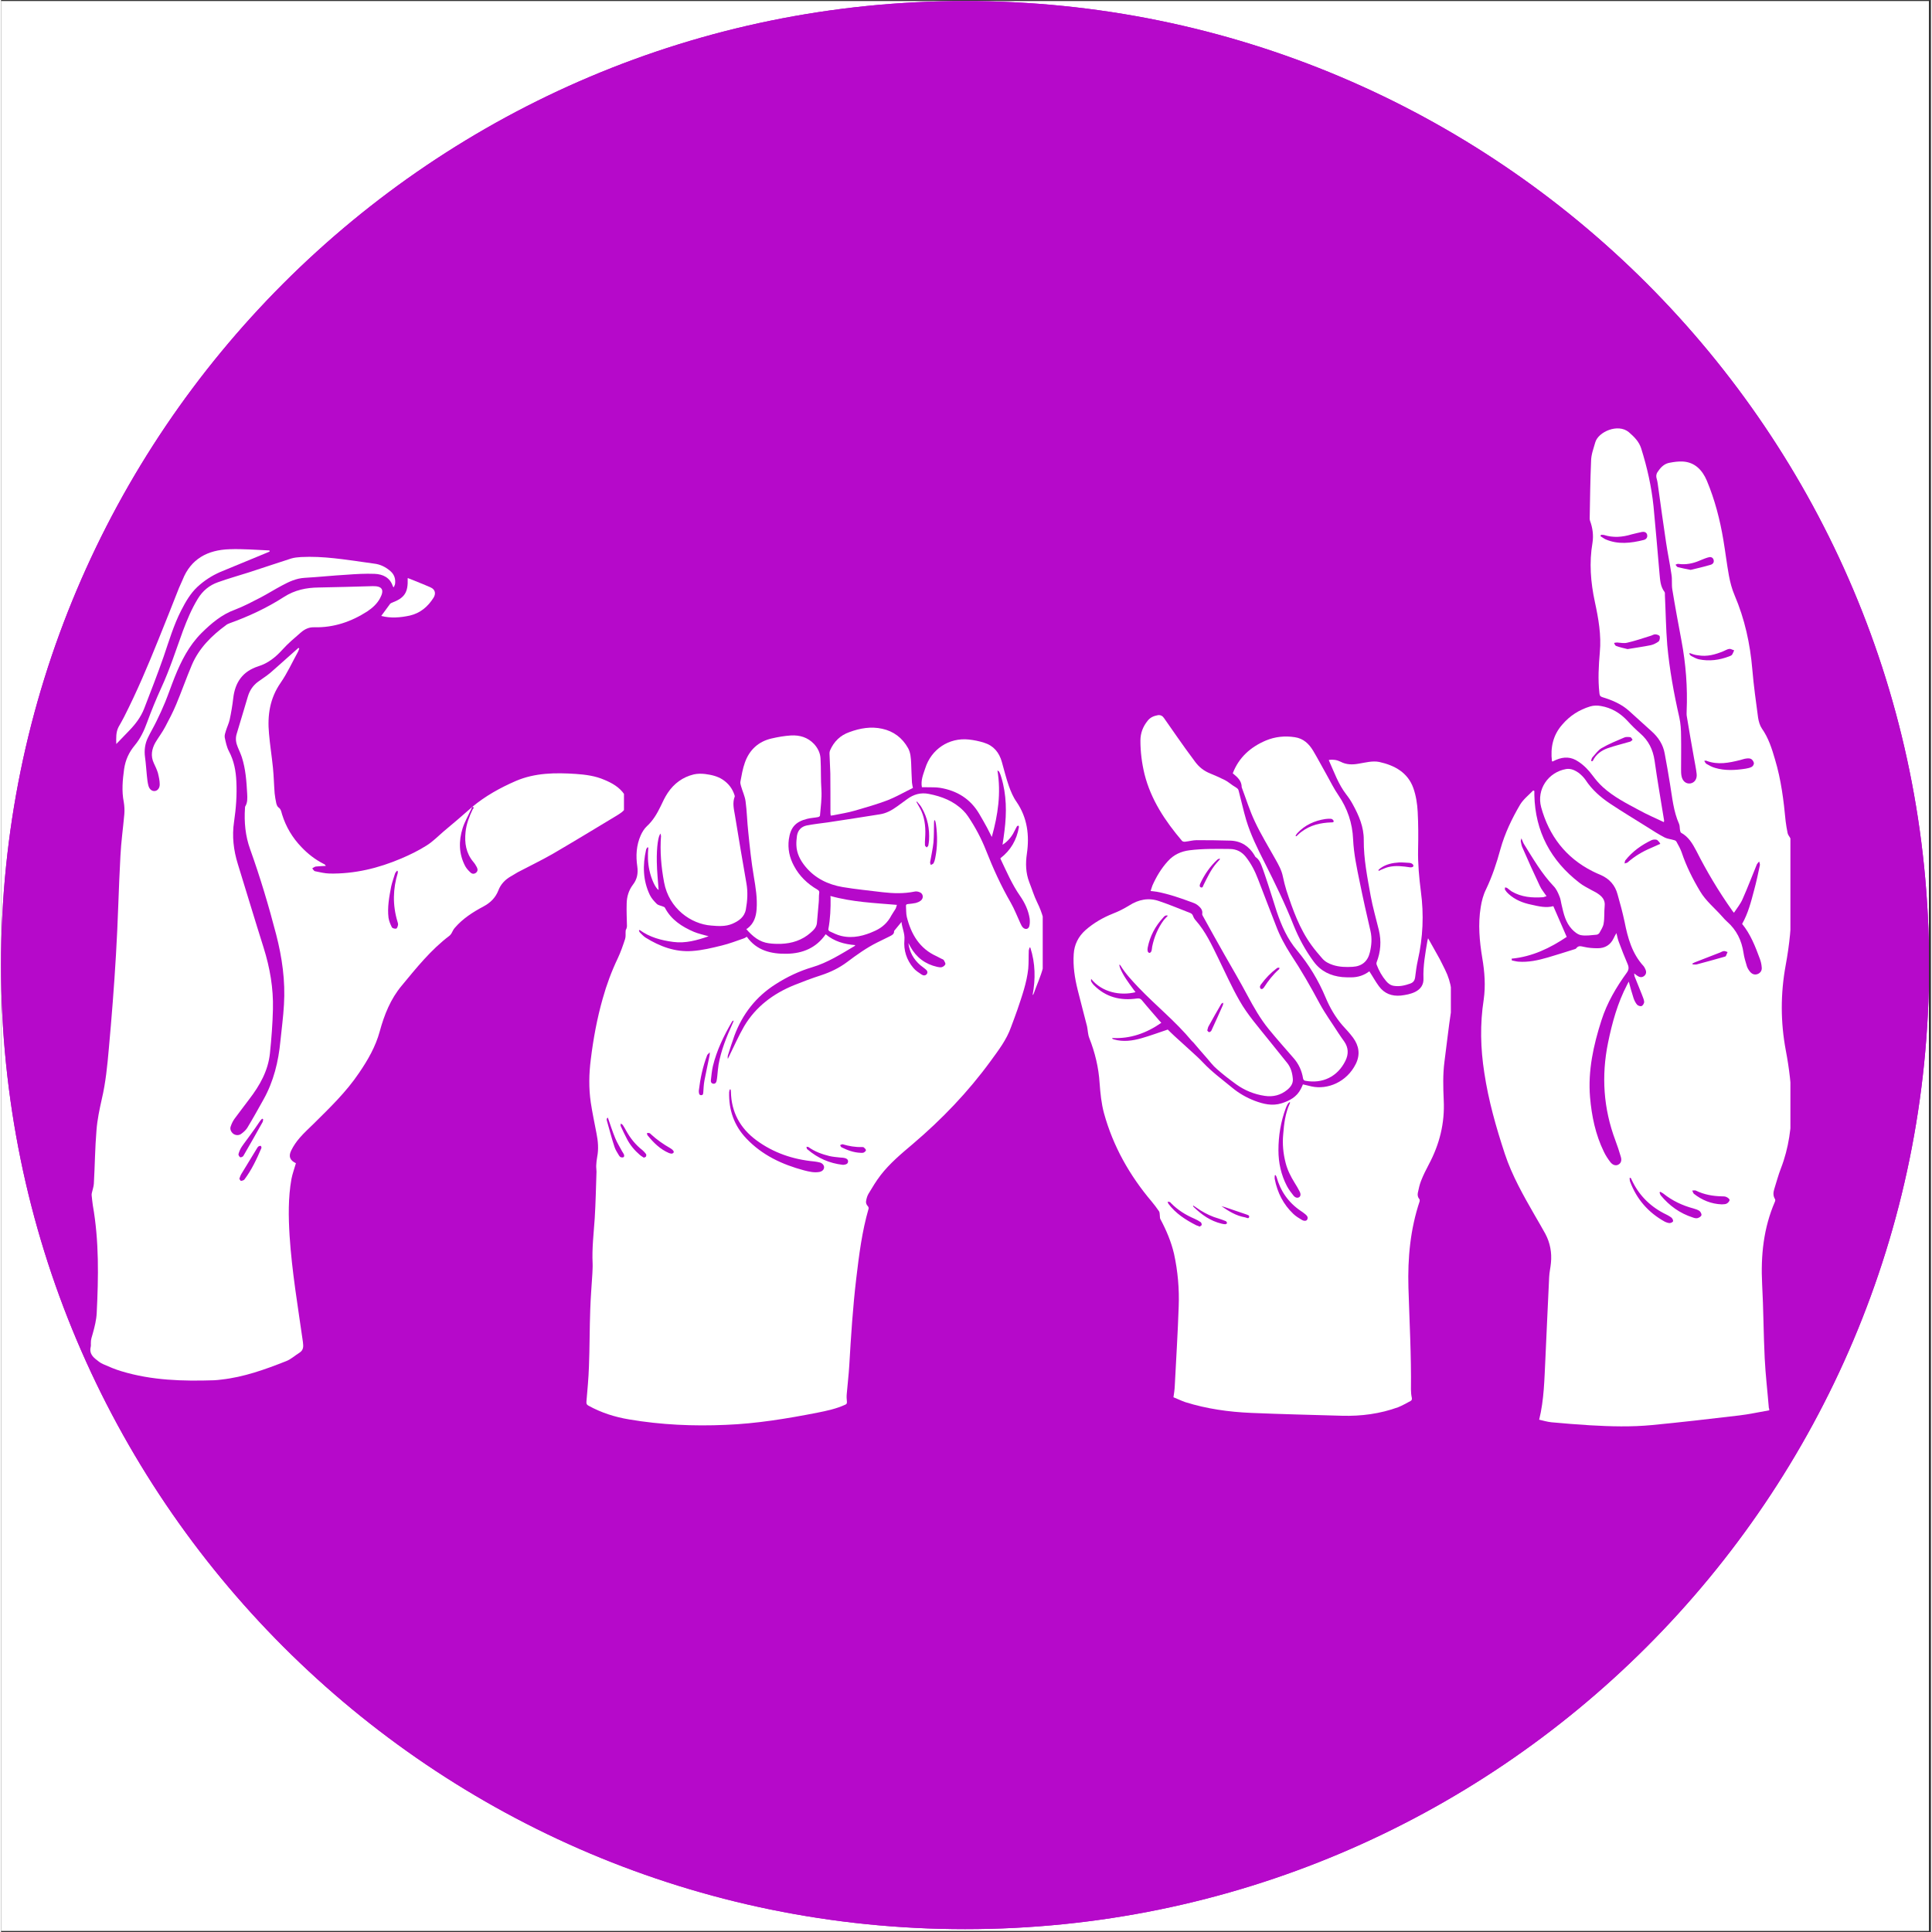
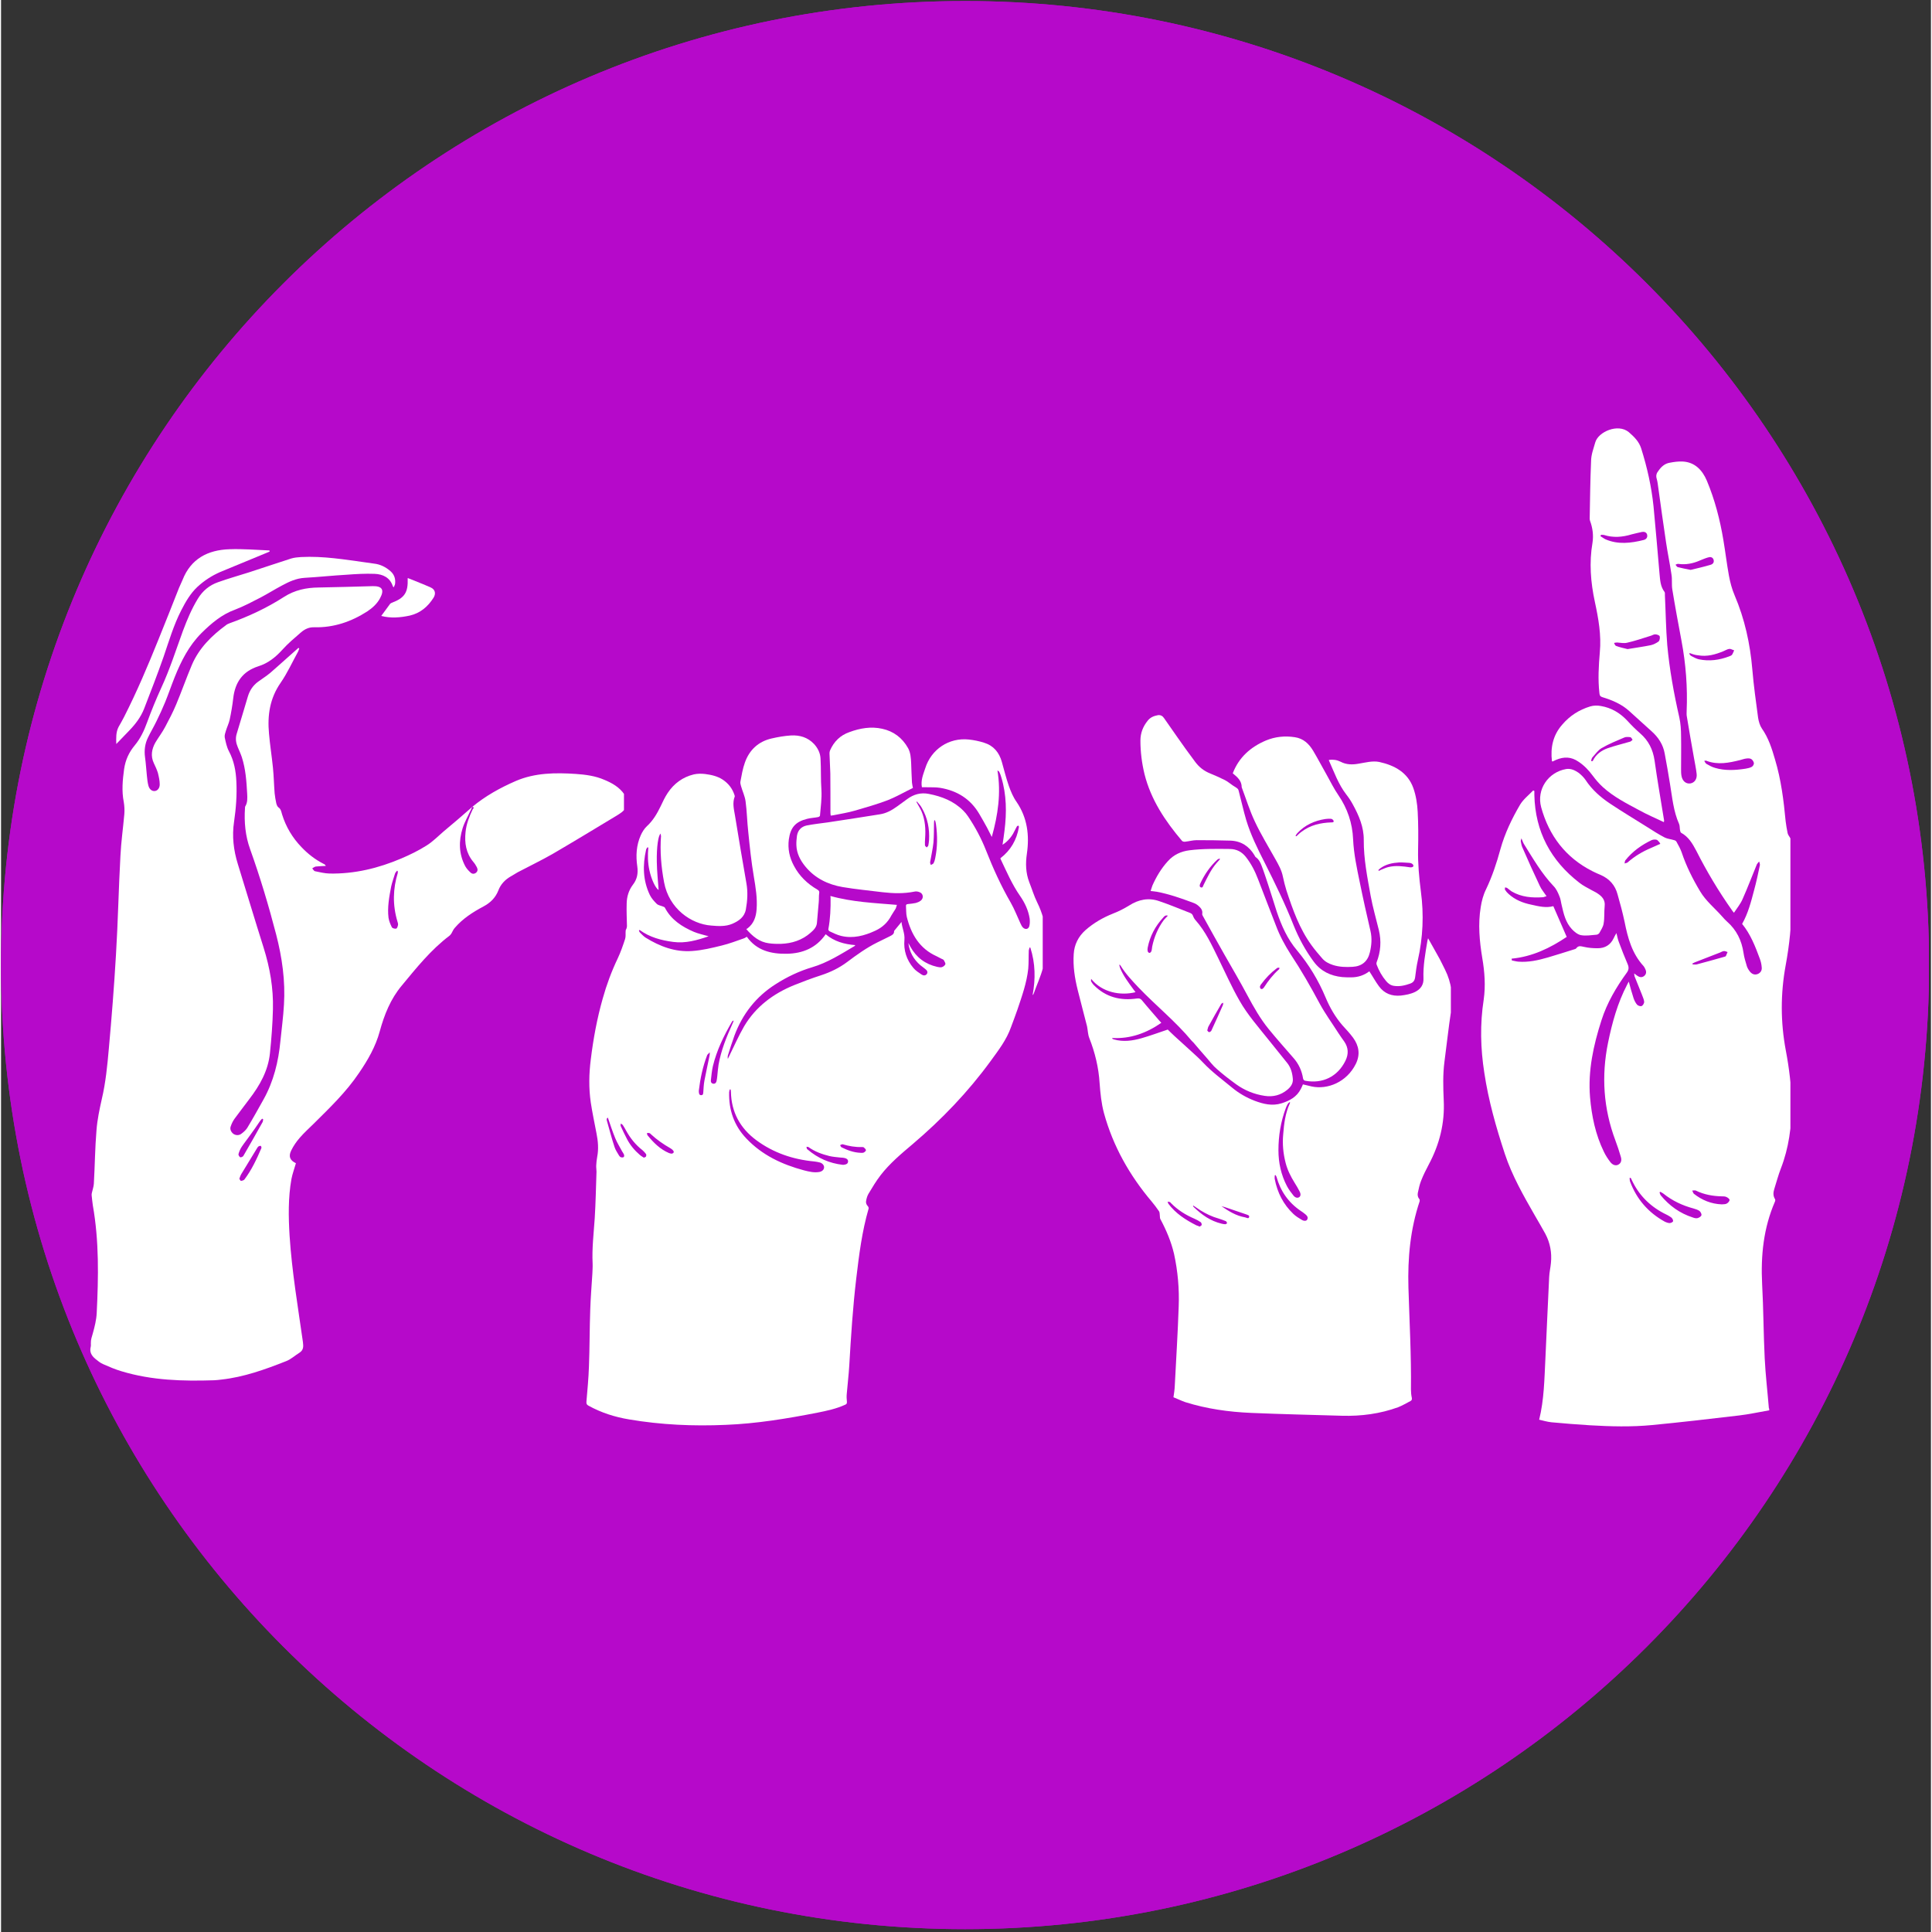
<svg xmlns="http://www.w3.org/2000/svg" width="148" zoomAndPan="magnify" viewBox="0 0 110.88 111" height="148" preserveAspectRatio="xMidYMid meet" version="1.0">
  <rect x="0" y="0" width="110.88" height="111" fill="#333333" stroke="none" />
  <defs>
    <clipPath id="6cf9505e31">
      <path d="M 0 0.059 L 110.762 0.059 L 110.762 110.938 L 0 110.938 Z M 0 0.059 " clip-rule="nonzero" />
    </clipPath>
    <clipPath id="b83cdd8fe4">
      <path d="M 0 0.059 L 110.762 0.059 L 110.762 110.836 L 0 110.836 Z M 0 0.059 " clip-rule="nonzero" />
    </clipPath>
    <clipPath id="cc22b497a4">
      <path d="M 55.387 0.059 C 24.797 0.059 0 24.859 0 55.449 C 0 86.039 24.797 110.836 55.387 110.836 C 85.977 110.836 110.773 86.039 110.773 55.449 C 110.773 24.859 85.977 0.059 55.387 0.059 Z M 55.387 0.059 " clip-rule="nonzero" />
    </clipPath>
    <clipPath id="63fcdf722b">
      <path d="M 0 0.059 L 110.762 0.059 L 110.762 110.836 L 0 110.836 Z M 0 0.059 " clip-rule="nonzero" />
    </clipPath>
    <clipPath id="86c533c868">
      <path d="M 55.387 0.059 C 24.797 0.059 0 24.859 0 55.449 C 0 86.035 24.797 110.836 55.387 110.836 C 85.977 110.836 110.773 86.035 110.773 55.449 C 110.773 24.859 85.977 0.059 55.387 0.059 Z M 55.387 0.059 " clip-rule="nonzero" />
    </clipPath>
    <clipPath id="c92d6620c4">
-       <path d="M 5.074 31.488 L 35.789 31.488 L 35.789 79.434 L 5.074 79.434 Z M 5.074 31.488 " clip-rule="nonzero" />
+       <path d="M 5.074 31.488 L 35.789 31.488 L 35.789 79.434 L 5.074 79.434 M 5.074 31.488 " clip-rule="nonzero" />
    </clipPath>
    <clipPath id="afd42891cf">
      <path d="M 6 31.488 L 16 31.488 L 16 43 L 6 43 Z M 6 31.488 " clip-rule="nonzero" />
    </clipPath>
    <clipPath id="85ac041810">
      <path d="M 61.57 41.066 L 83.297 41.066 L 83.297 81.523 L 61.57 81.523 Z M 61.57 41.066 " clip-rule="nonzero" />
    </clipPath>
    <clipPath id="3ff6d37724">
      <path d="M 84.824 24.312 L 102.805 24.312 L 102.805 82 L 84.824 82 Z M 84.824 24.312 " clip-rule="nonzero" />
    </clipPath>
    <clipPath id="320733025a">
      <path d="M 33.625 42 L 59.848 42 L 59.848 82 L 33.625 82 Z M 33.625 42 " clip-rule="nonzero" />
    </clipPath>
    <clipPath id="5379fb3fea">
      <path d="M 47 41.684 L 53 41.684 L 53 47 L 47 47 Z M 47 41.684 " clip-rule="nonzero" />
    </clipPath>
  </defs>
  <g clip-path="url(#6cf9505e31)">
-     <path fill="#ffffff" d="M 0 0.059 L 110.879 0.059 L 110.879 110.941 L 0 110.941 Z M 0 0.059 " fill-opacity="1" fill-rule="nonzero" />
-   </g>
+     </g>
  <g clip-path="url(#b83cdd8fe4)">
    <g clip-path="url(#cc22b497a4)">
      <path fill="#b609ca" d="M 0 0.059 L 110.773 0.059 L 110.773 110.836 L 0 110.836 Z M 0 0.059 " fill-opacity="1" fill-rule="nonzero" />
    </g>
  </g>
  <g clip-path="url(#63fcdf722b)">
    <g clip-path="url(#86c533c868)">
      <path stroke-linecap="butt" transform="matrix(0.749, 0, 0, 0.749, 0, 0.06)" fill="none" stroke-linejoin="miter" d="M 73.929 -0.002 C 33.098 -0.002 0 33.102 0 73.932 C 0 114.758 33.098 147.861 73.929 147.861 C 114.759 147.861 147.858 114.758 147.858 73.932 C 147.858 33.102 114.759 -0.002 73.929 -0.002 Z M 73.929 -0.002 " stroke="#b609ca" stroke-width="4" stroke-opacity="1" stroke-miterlimit="4" />
    </g>
  </g>
  <g clip-path="url(#c92d6620c4)">
    <path fill="#ffffff" d="M 27.078 46.355 C 27.832 45.727 28.684 45.258 29.582 44.867 C 30.68 44.398 31.848 44.387 33.023 44.465 C 33.586 44.504 34.141 44.578 34.656 44.801 C 35.105 44.988 35.523 45.219 35.812 45.641 C 36.059 46.012 35.992 46.422 35.641 46.68 C 35.555 46.738 35.469 46.805 35.383 46.852 C 34.148 47.598 32.918 48.344 31.676 49.07 C 31.023 49.441 30.348 49.766 29.688 50.113 C 29.555 50.188 29.418 50.273 29.285 50.352 C 28.953 50.543 28.703 50.809 28.57 51.164 C 28.406 51.582 28.109 51.871 27.719 52.078 C 27.105 52.406 26.523 52.777 26.066 53.312 C 25.988 53.398 25.941 53.512 25.883 53.617 C 25.855 53.664 25.816 53.715 25.777 53.75 C 24.699 54.562 23.867 55.605 23.02 56.629 C 22.379 57.391 22.016 58.309 21.758 59.254 C 21.52 60.133 21.07 60.91 20.562 61.652 C 19.828 62.742 18.891 63.641 17.965 64.559 C 17.695 64.824 17.41 65.082 17.16 65.371 C 16.969 65.59 16.797 65.84 16.672 66.098 C 16.5 66.449 16.605 66.668 16.941 66.832 C 16.855 67.137 16.742 67.434 16.684 67.738 C 16.492 68.82 16.512 69.91 16.578 71 C 16.711 73.051 17.055 75.07 17.344 77.105 C 17.379 77.379 17.379 77.57 17.133 77.727 C 16.883 77.879 16.656 78.098 16.379 78.203 C 15.172 78.68 13.949 79.121 12.652 79.262 C 12.516 79.281 12.375 79.293 12.238 79.301 C 10.445 79.359 8.668 79.312 6.926 78.785 C 6.566 78.68 6.211 78.527 5.867 78.375 C 5.703 78.309 5.562 78.184 5.426 78.078 C 5.207 77.898 5.074 77.688 5.152 77.379 C 5.168 77.312 5.16 77.246 5.16 77.172 C 5.152 76.969 5.219 76.797 5.273 76.605 C 5.379 76.223 5.477 75.832 5.496 75.441 C 5.598 73.379 5.637 71.305 5.273 69.25 C 5.246 69.059 5.227 68.879 5.207 68.688 C 5.199 68.637 5.207 68.582 5.219 68.531 C 5.254 68.359 5.324 68.18 5.332 68.008 C 5.391 66.984 5.398 65.953 5.484 64.93 C 5.531 64.328 5.656 63.738 5.789 63.145 C 6.012 62.199 6.105 61.234 6.191 60.27 C 6.355 58.473 6.496 56.676 6.602 54.871 C 6.719 52.969 6.754 51.066 6.859 49.176 C 6.898 48.371 7.012 47.578 7.082 46.785 C 7.102 46.559 7.09 46.309 7.051 46.078 C 6.926 45.449 6.984 44.816 7.07 44.188 C 7.148 43.66 7.348 43.223 7.684 42.82 C 8.008 42.43 8.219 41.98 8.391 41.504 C 8.637 40.832 8.906 40.176 9.203 39.523 C 9.699 38.453 10.051 37.336 10.453 36.238 C 10.691 35.605 10.949 34.984 11.305 34.402 C 11.582 33.945 11.973 33.621 12.469 33.449 C 13.051 33.238 13.652 33.074 14.246 32.883 C 15.051 32.625 15.852 32.348 16.664 32.09 C 16.844 32.035 17.047 32.016 17.238 32.004 C 18.508 31.938 19.75 32.148 21 32.32 C 21.137 32.34 21.277 32.359 21.414 32.379 C 21.785 32.418 22.109 32.578 22.387 32.828 C 22.598 33.02 22.676 33.266 22.637 33.555 C 22.625 33.621 22.586 33.676 22.559 33.746 C 22.531 33.707 22.512 33.695 22.512 33.688 C 22.348 33.18 21.938 32.988 21.461 32.969 C 20.926 32.949 20.391 32.98 19.855 33.02 C 19.051 33.066 18.25 33.152 17.438 33.199 C 16.961 33.227 16.551 33.418 16.137 33.641 C 15.727 33.859 15.336 34.105 14.914 34.328 C 14.438 34.574 13.949 34.832 13.453 35.023 C 12.68 35.301 12.086 35.809 11.516 36.371 C 10.797 37.09 10.348 37.977 9.977 38.902 C 9.785 39.383 9.621 39.867 9.43 40.336 C 9.277 40.711 9.105 41.082 8.926 41.445 C 8.773 41.762 8.59 42.066 8.438 42.383 C 8.266 42.734 8.219 43.117 8.273 43.508 C 8.324 43.863 8.34 44.215 8.379 44.57 C 8.398 44.762 8.418 44.953 8.465 45.133 C 8.523 45.352 8.668 45.457 8.82 45.449 C 8.98 45.438 9.117 45.297 9.117 45.066 C 9.117 44.848 9.066 44.629 9.012 44.406 C 8.953 44.215 8.867 44.035 8.781 43.852 C 8.582 43.434 8.656 43.031 8.875 42.648 C 9.059 42.344 9.277 42.059 9.441 41.742 C 9.66 41.332 9.879 40.91 10.062 40.473 C 10.375 39.727 10.645 38.953 10.961 38.207 C 11.371 37.242 12.098 36.523 12.93 35.914 C 12.984 35.867 13.062 35.836 13.129 35.809 C 14.219 35.418 15.27 34.93 16.254 34.297 C 16.875 33.898 17.535 33.762 18.25 33.754 C 19.293 33.734 20.324 33.707 21.363 33.676 C 21.898 33.668 22.035 33.887 21.777 34.367 C 21.605 34.691 21.336 34.93 21.039 35.129 C 20.113 35.723 19.109 36.066 17.992 36.039 C 17.688 36.027 17.438 36.152 17.219 36.344 C 16.855 36.66 16.48 36.973 16.156 37.336 C 15.766 37.766 15.336 38.109 14.781 38.281 C 13.883 38.57 13.445 39.199 13.34 40.117 C 13.293 40.527 13.223 40.938 13.137 41.34 C 13.09 41.559 12.984 41.77 12.918 41.988 C 12.879 42.113 12.832 42.246 12.852 42.371 C 12.91 42.641 12.965 42.918 13.09 43.156 C 13.387 43.711 13.492 44.293 13.52 44.902 C 13.559 45.68 13.5 46.441 13.387 47.215 C 13.262 48.039 13.359 48.852 13.605 49.645 C 14.102 51.25 14.582 52.855 15.086 54.449 C 15.449 55.605 15.652 56.781 15.621 57.984 C 15.602 58.824 15.535 59.676 15.449 60.516 C 15.344 61.52 14.867 62.359 14.266 63.145 C 13.98 63.527 13.684 63.91 13.406 64.289 C 13.32 64.414 13.254 64.547 13.207 64.684 C 13.137 64.844 13.188 64.996 13.32 65.121 C 13.445 65.227 13.637 65.254 13.789 65.152 C 13.922 65.055 14.055 64.941 14.141 64.809 C 14.465 64.273 14.773 63.719 15.078 63.172 C 15.66 62.133 15.938 60.996 16.051 59.809 C 16.121 59.113 16.215 58.426 16.254 57.727 C 16.34 56.359 16.148 55.012 15.805 53.684 C 15.375 52.031 14.887 50.398 14.312 48.793 C 14.035 48.027 13.961 47.234 14.016 46.422 C 14.016 46.395 14.016 46.367 14.027 46.336 C 14.172 46.109 14.152 45.852 14.141 45.602 C 14.102 44.895 14.055 44.188 13.836 43.508 C 13.77 43.309 13.684 43.129 13.605 42.938 C 13.5 42.688 13.453 42.438 13.539 42.16 C 13.758 41.445 13.969 40.719 14.188 39.992 C 14.293 39.66 14.477 39.383 14.762 39.172 C 14.992 39 15.242 38.848 15.461 38.664 C 15.766 38.406 16.062 38.129 16.367 37.863 C 16.605 37.652 16.844 37.434 17.086 37.223 C 17.102 37.23 17.113 37.242 17.133 37.262 C 17.113 37.316 17.094 37.367 17.074 37.422 C 16.742 38.023 16.453 38.664 16.062 39.23 C 15.441 40.125 15.297 41.102 15.395 42.145 C 15.449 42.793 15.555 43.441 15.621 44.102 C 15.672 44.598 15.68 45.094 15.719 45.582 C 15.738 45.773 15.773 45.957 15.812 46.145 C 15.832 46.23 15.871 46.336 15.938 46.387 C 16.09 46.488 16.102 46.652 16.148 46.797 C 16.367 47.504 16.742 48.133 17.258 48.668 C 17.629 49.059 18.051 49.387 18.535 49.633 C 18.586 49.652 18.621 49.68 18.66 49.75 C 18.469 49.758 18.277 49.766 18.086 49.785 C 18.012 49.797 17.945 49.852 17.879 49.891 C 17.934 49.949 17.973 50.043 18.039 50.055 C 18.316 50.113 18.594 50.18 18.871 50.188 C 20.312 50.215 21.68 49.883 23 49.32 C 23.496 49.109 23.984 48.871 24.441 48.582 C 24.797 48.363 25.102 48.047 25.426 47.77 C 25.969 47.32 26.523 46.844 27.078 46.355 C 27.039 46.414 27.02 46.473 26.992 46.527 C 26.84 46.871 26.641 47.207 26.523 47.57 C 26.285 48.324 26.297 49.07 26.676 49.777 C 26.754 49.91 26.859 50.027 26.973 50.129 C 27.059 50.215 27.184 50.227 27.289 50.141 C 27.395 50.055 27.395 49.941 27.336 49.824 C 27.277 49.711 27.211 49.605 27.125 49.508 C 26.715 49.012 26.621 48.43 26.688 47.801 C 26.734 47.34 26.898 46.922 27.098 46.5 C 27.125 46.461 27.223 46.387 27.078 46.355 Z M 22.789 50.043 C 22.777 50.035 22.762 50.027 22.75 50.027 C 22.711 50.082 22.656 50.129 22.637 50.188 C 22.559 50.438 22.473 50.676 22.414 50.934 C 22.301 51.527 22.188 52.129 22.262 52.73 C 22.293 52.922 22.367 53.102 22.453 53.273 C 22.484 53.332 22.625 53.371 22.703 53.352 C 22.762 53.332 22.797 53.207 22.809 53.129 C 22.816 53.062 22.789 52.996 22.77 52.93 C 22.492 51.992 22.512 51.066 22.797 50.141 C 22.797 50.113 22.789 50.074 22.789 50.043 Z M 15.059 64.301 C 15.039 64.289 15.02 64.281 15 64.273 C 14.953 64.32 14.906 64.367 14.867 64.426 C 14.688 64.691 14.504 64.961 14.312 65.219 C 14.16 65.438 13.988 65.648 13.836 65.875 C 13.75 66 13.684 66.152 13.645 66.297 C 13.625 66.355 13.684 66.449 13.738 66.488 C 13.77 66.508 13.895 66.461 13.922 66.41 C 14.293 65.773 14.656 65.133 15.02 64.48 C 15.051 64.434 15.051 64.359 15.059 64.301 Z M 13.691 67.723 C 13.723 67.77 13.758 67.855 13.789 67.844 C 13.855 67.836 13.949 67.816 13.988 67.758 C 14.398 67.215 14.688 66.594 14.953 65.973 C 14.973 65.934 14.953 65.867 14.926 65.84 C 14.906 65.82 14.84 65.84 14.801 65.859 C 14.773 65.875 14.742 65.914 14.723 65.945 C 14.418 66.441 14.113 66.938 13.809 67.445 C 13.75 67.539 13.73 67.625 13.691 67.723 Z M 13.691 67.723 " fill-opacity="1" fill-rule="nonzero" />
  </g>
  <g clip-path="url(#afd42891cf)">
    <path fill="#ffffff" d="M 15.43 31.691 C 15.355 31.719 15.277 31.758 15.203 31.785 C 14.332 32.148 13.465 32.504 12.594 32.863 C 12.105 33.074 11.668 33.363 11.285 33.715 C 10.875 34.098 10.598 34.586 10.348 35.074 C 9.918 35.914 9.652 36.82 9.344 37.719 C 8.992 38.73 8.602 39.727 8.219 40.719 C 8.027 41.207 7.719 41.609 7.359 41.98 C 7.117 42.23 6.879 42.477 6.621 42.746 C 6.613 42.402 6.594 42.066 6.754 41.762 C 6.859 41.57 6.977 41.379 7.07 41.188 C 7.809 39.734 8.438 38.246 9.047 36.734 C 9.449 35.75 9.832 34.766 10.223 33.781 C 10.281 33.629 10.367 33.477 10.426 33.324 C 10.902 32.102 11.879 31.594 13.129 31.555 C 13.895 31.527 14.656 31.594 15.422 31.625 C 15.422 31.641 15.43 31.672 15.43 31.691 Z M 15.43 31.691 " fill-opacity="1" fill-rule="nonzero" />
  </g>
  <path fill="#ffffff" d="M 21.844 35.387 C 22.016 35.148 22.176 34.93 22.34 34.711 C 22.367 34.672 22.406 34.652 22.445 34.633 C 23.191 34.355 23.391 34.039 23.363 33.238 C 23.363 33.227 23.371 33.219 23.371 33.211 C 23.812 33.391 24.262 33.562 24.691 33.754 C 24.938 33.867 24.996 34.098 24.852 34.336 C 24.527 34.852 24.09 35.227 23.484 35.367 C 22.941 35.484 22.387 35.531 21.844 35.387 Z M 21.844 35.387 " fill-opacity="1" fill-rule="nonzero" />
  <g clip-path="url(#85ac041810)">
    <path fill="#ffffff" d="M 78.613 55.805 C 78.809 56.102 78.969 56.402 79.168 56.668 C 79.477 57.086 79.902 57.246 80.418 57.199 C 80.707 57.164 80.98 57.117 81.246 56.988 C 81.566 56.828 81.738 56.57 81.723 56.223 C 81.695 55.484 81.832 54.758 81.953 54.035 C 81.961 54.004 81.969 53.977 81.988 53.906 C 82.219 54.324 82.445 54.711 82.656 55.098 C 82.766 55.297 82.855 55.508 82.961 55.707 C 83.34 56.465 83.434 57.254 83.309 58.09 C 83.16 59.059 83.059 60.023 82.93 60.988 C 82.832 61.73 82.855 62.469 82.887 63.211 C 82.953 64.523 82.648 65.738 82.035 66.891 C 81.875 67.195 81.715 67.508 81.586 67.84 C 81.496 68.066 81.449 68.305 81.398 68.539 C 81.375 68.668 81.398 68.789 81.488 68.895 C 81.512 68.918 81.512 68.973 81.504 69.016 C 80.965 70.625 80.812 72.281 80.859 73.965 C 80.918 75.922 81.027 77.879 81.004 79.832 C 81.004 79.996 81.02 80.156 81.055 80.316 C 81.07 80.406 81.043 80.461 80.98 80.492 C 80.746 80.613 80.523 80.75 80.273 80.848 C 79.234 81.227 78.148 81.371 77.043 81.34 C 75.305 81.289 73.559 81.25 71.82 81.176 C 70.539 81.121 69.277 80.945 68.043 80.559 C 67.805 80.477 67.578 80.363 67.359 80.277 C 67.395 80.043 67.426 79.84 67.434 79.633 C 67.512 78.109 67.609 76.582 67.66 75.059 C 67.699 74.047 67.609 73.039 67.395 72.051 C 67.23 71.34 66.949 70.68 66.605 70.035 C 66.578 69.988 66.586 69.926 66.578 69.867 C 66.562 69.77 66.578 69.668 66.531 69.594 C 66.402 69.402 66.258 69.215 66.113 69.039 C 64.84 67.535 63.891 65.859 63.367 63.953 C 63.215 63.387 63.16 62.816 63.117 62.238 C 63.062 61.336 62.852 60.473 62.523 59.637 C 62.441 59.426 62.441 59.195 62.395 58.969 C 62.219 58.27 62.031 57.578 61.855 56.867 C 61.688 56.191 61.582 55.516 61.629 54.816 C 61.66 54.27 61.895 53.809 62.297 53.445 C 62.773 53.027 63.312 52.715 63.906 52.48 C 64.223 52.359 64.527 52.199 64.816 52.023 C 65.355 51.676 65.938 51.562 66.539 51.773 C 67.137 51.973 67.723 52.223 68.309 52.449 C 68.398 52.48 68.457 52.539 68.488 52.633 C 68.52 52.723 68.574 52.812 68.641 52.883 C 69.211 53.527 69.559 54.293 69.93 55.047 C 70.332 55.863 70.699 56.699 71.152 57.488 C 71.617 58.309 72.254 59.023 72.844 59.766 C 73.195 60.207 73.551 60.645 73.906 61.086 C 74.113 61.352 74.195 61.672 74.219 62.004 C 74.234 62.262 74.09 62.453 73.898 62.613 C 73.52 62.922 73.082 63.035 72.602 62.961 C 71.996 62.871 71.449 62.648 70.957 62.293 C 70.582 62.02 70.203 61.73 69.848 61.414 C 69.629 61.23 69.461 60.996 69.27 60.781 C 69.012 60.488 68.762 60.199 68.512 59.902 C 68.48 59.863 68.438 59.84 68.406 59.797 C 67.48 58.68 66.348 57.777 65.348 56.73 C 64.977 56.336 64.609 55.949 64.324 55.484 C 64.309 55.461 64.293 55.441 64.277 55.426 C 64.27 55.426 64.254 55.434 64.246 55.434 C 64.262 55.492 64.27 55.555 64.293 55.613 C 64.48 56.07 64.777 56.457 65.066 56.852 C 65.098 56.898 65.141 56.949 65.18 57.004 C 64.332 57.215 63.27 57.035 62.629 56.238 C 62.629 56.312 62.613 56.359 62.629 56.387 C 62.676 56.457 62.723 56.539 62.789 56.602 C 63.473 57.293 64.316 57.504 65.258 57.367 C 65.398 57.352 65.461 57.367 65.551 57.473 C 65.879 57.875 66.227 58.262 66.562 58.656 C 66.598 58.688 66.621 58.719 66.66 58.766 C 65.809 59.355 64.891 59.691 63.844 59.637 C 63.844 59.652 63.844 59.66 63.844 59.676 C 63.875 59.691 63.906 59.711 63.941 59.719 C 64.473 59.871 65.004 59.797 65.516 59.652 C 66.023 59.508 66.516 59.324 67.031 59.152 C 67.152 59.266 67.289 59.41 67.434 59.539 C 67.746 59.82 68.062 60.105 68.367 60.387 C 68.602 60.602 68.84 60.812 69.059 61.047 C 69.566 61.586 70.16 62.02 70.727 62.488 C 71.113 62.809 71.547 63.059 72.02 63.242 C 72.52 63.43 73.035 63.559 73.574 63.387 C 74.035 63.242 74.445 63.02 74.676 62.566 C 74.719 62.488 74.758 62.398 74.797 62.301 C 74.969 62.34 75.137 62.383 75.305 62.422 C 76.207 62.613 77.316 62.18 77.84 61.117 C 78.098 60.586 78.02 60.086 77.68 59.621 C 77.496 59.371 77.277 59.137 77.066 58.906 C 76.656 58.43 76.344 57.891 76.102 57.312 C 75.691 56.328 75.145 55.426 74.461 54.605 C 73.906 53.953 73.566 53.18 73.293 52.375 C 73.125 51.859 72.973 51.348 72.801 50.832 C 72.68 50.469 72.562 50.098 72.422 49.734 C 72.352 49.551 72.262 49.367 72.086 49.246 C 72.055 49.223 72.031 49.172 72.012 49.133 C 71.699 48.617 71.25 48.32 70.637 48.297 C 69.992 48.277 69.348 48.27 68.695 48.27 C 68.473 48.27 68.254 48.336 68.027 48.359 C 67.973 48.367 67.891 48.352 67.852 48.312 C 66.887 47.176 66.066 45.953 65.695 44.473 C 65.543 43.844 65.461 43.199 65.461 42.555 C 65.461 42.121 65.605 41.742 65.879 41.406 C 66.023 41.219 66.227 41.133 66.461 41.09 C 66.613 41.066 66.734 41.133 66.812 41.25 C 67.062 41.605 67.312 41.969 67.562 42.324 C 67.898 42.805 68.238 43.281 68.594 43.754 C 68.816 44.062 69.105 44.293 69.469 44.438 C 69.75 44.551 70.031 44.68 70.309 44.816 C 70.469 44.898 70.613 45.02 70.766 45.125 C 70.855 45.188 70.957 45.234 71.039 45.309 C 71.078 45.34 71.105 45.406 71.113 45.461 C 71.258 46.008 71.379 46.574 71.539 47.113 C 71.797 47.965 72.191 48.762 72.594 49.551 C 73.195 50.742 73.777 51.934 74.266 53.172 C 74.566 53.914 74.941 54.605 75.418 55.25 C 75.828 55.805 76.391 56.07 77.059 56.137 C 77.23 56.152 77.398 56.152 77.566 56.152 C 77.969 56.152 78.316 56.031 78.613 55.805 Z M 74.051 63.309 C 73.992 63.355 73.953 63.379 73.93 63.422 C 73.879 63.5 73.84 63.59 73.809 63.68 C 73.52 64.457 73.391 65.262 73.391 66.086 C 73.391 66.809 73.543 67.5 73.879 68.145 C 73.984 68.34 74.113 68.516 74.25 68.684 C 74.355 68.82 74.492 68.844 74.582 68.781 C 74.668 68.727 74.688 68.605 74.605 68.449 C 74.516 68.281 74.43 68.121 74.324 67.961 C 74.098 67.598 73.906 67.219 73.801 66.801 C 73.664 66.27 73.613 65.723 73.664 65.176 C 73.711 64.562 73.785 63.961 74.043 63.395 C 74.059 63.379 74.051 63.363 74.051 63.309 Z M 73.23 67.516 C 73.211 67.516 73.195 67.516 73.18 67.527 C 73.18 67.598 73.164 67.68 73.18 67.75 C 73.332 68.523 73.672 69.199 74.25 69.746 C 74.395 69.883 74.566 69.988 74.734 70.086 C 74.879 70.172 75.008 70.148 75.047 70.062 C 75.113 69.926 75.023 69.836 74.934 69.762 C 74.848 69.691 74.758 69.625 74.66 69.562 C 73.953 69.078 73.504 68.426 73.277 67.605 C 73.262 67.574 73.238 67.543 73.23 67.516 Z M 68.867 70.473 C 68.906 70.438 68.969 70.414 68.98 70.383 C 68.988 70.328 68.961 70.246 68.93 70.223 C 68.816 70.141 68.695 70.078 68.566 70.02 C 68.062 69.805 67.609 69.523 67.223 69.129 C 67.199 69.102 67.184 69.078 67.152 69.062 C 67.109 69.047 67.062 69.047 67.023 69.039 C 67.039 69.078 67.047 69.121 67.062 69.152 C 67.48 69.715 68.055 70.086 68.672 70.398 C 68.738 70.422 68.793 70.438 68.867 70.473 Z M 67.039 52.609 C 66.895 52.562 66.828 52.648 66.766 52.723 C 66.312 53.215 66.008 53.785 65.879 54.445 C 65.863 54.516 65.863 54.59 65.879 54.652 C 65.887 54.695 65.945 54.75 65.984 54.75 C 66.016 54.75 66.074 54.695 66.09 54.652 C 66.121 54.574 66.121 54.477 66.137 54.387 C 66.25 53.832 66.469 53.316 66.805 52.859 C 66.871 52.777 66.949 52.707 67.039 52.609 Z M 68.504 69.266 C 68.496 69.273 68.488 69.273 68.48 69.281 C 68.496 69.312 68.512 69.344 68.535 69.359 C 68.988 69.797 69.484 70.148 70.113 70.301 C 70.188 70.32 70.266 70.336 70.34 70.336 C 70.371 70.336 70.41 70.301 70.445 70.277 C 70.418 70.238 70.41 70.184 70.379 70.164 C 70.242 70.109 70.105 70.055 69.961 70.012 C 69.582 69.906 69.227 69.738 68.898 69.531 C 68.77 69.441 68.633 69.352 68.504 69.266 Z M 69.301 59.203 C 69.332 59.234 69.355 59.289 69.398 59.297 C 69.43 59.309 69.484 59.273 69.52 59.242 C 69.551 59.203 69.566 59.145 69.59 59.098 C 69.801 58.648 70 58.195 70.203 57.738 C 70.219 57.695 70.211 57.648 70.219 57.609 C 70.18 57.633 70.121 57.648 70.105 57.68 C 69.863 58.098 69.613 58.527 69.383 58.953 C 69.34 59.016 69.332 59.105 69.301 59.203 Z M 70.113 69.297 C 70.531 69.586 70.957 69.852 71.473 69.941 C 71.555 69.957 71.676 70.043 71.707 69.926 C 71.738 69.812 71.594 69.797 71.516 69.762 C 71.113 69.625 70.711 69.488 70.309 69.352 C 70.234 69.336 70.168 69.312 70.113 69.297 Z M 70.113 69.297 " fill-opacity="1" fill-rule="nonzero" />
  </g>
  <path fill="#ffffff" d="M 70.766 44.43 C 71.121 43.504 71.797 42.918 72.664 42.547 C 73.195 42.324 73.762 42.266 74.332 42.355 C 74.824 42.426 75.145 42.734 75.387 43.137 C 75.66 43.594 75.91 44.078 76.176 44.543 C 76.391 44.93 76.586 45.324 76.836 45.688 C 77.359 46.453 77.641 47.297 77.68 48.215 C 77.719 49.051 77.891 49.855 78.059 50.668 C 78.25 51.613 78.461 52.555 78.68 53.496 C 78.773 53.906 78.742 54.309 78.645 54.711 C 78.523 55.234 78.188 55.516 77.656 55.547 C 77.277 55.57 76.891 55.562 76.52 55.441 C 76.281 55.363 76.062 55.25 75.902 55.059 C 75.691 54.816 75.484 54.574 75.297 54.316 C 74.598 53.359 74.211 52.254 73.848 51.152 C 73.77 50.895 73.703 50.637 73.648 50.371 C 73.574 49.992 73.391 49.672 73.203 49.34 C 72.809 48.633 72.383 47.941 72.039 47.207 C 71.738 46.574 71.531 45.895 71.281 45.234 C 71.281 44.852 71.023 44.641 70.766 44.43 Z M 74.371 48.02 C 74.387 48.031 74.402 48.039 74.422 48.047 C 74.516 47.957 74.613 47.859 74.727 47.781 C 75.227 47.402 75.805 47.273 76.418 47.25 C 76.48 47.25 76.578 47.258 76.562 47.168 C 76.555 47.121 76.48 47.055 76.434 47.047 C 76.32 47.031 76.199 47.039 76.086 47.055 C 75.457 47.152 74.91 47.402 74.477 47.867 C 74.43 47.918 74.402 47.973 74.371 48.02 Z M 74.371 48.02 " fill-opacity="1" fill-rule="nonzero" />
  <path fill="#ffffff" d="M 66.047 51.191 C 66.09 51.07 66.113 50.969 66.152 50.871 C 66.379 50.363 66.66 49.891 67.039 49.477 C 67.367 49.109 67.789 48.914 68.277 48.852 C 69.059 48.754 69.84 48.77 70.613 48.777 C 70.992 48.785 71.281 48.938 71.516 49.23 C 71.828 49.625 72.047 50.059 72.223 50.523 C 72.562 51.418 72.914 52.305 73.254 53.195 C 73.469 53.77 73.762 54.309 74.09 54.824 C 74.695 55.734 75.234 56.676 75.75 57.641 C 76.07 58.234 76.473 58.785 76.836 59.355 C 76.941 59.523 77.059 59.676 77.172 59.84 C 77.414 60.191 77.43 60.562 77.238 60.949 C 76.793 61.852 75.934 62.277 74.934 62.094 C 74.848 62.074 74.824 62.035 74.805 61.957 C 74.734 61.52 74.559 61.133 74.266 60.797 C 73.785 60.242 73.293 59.691 72.828 59.121 C 72.344 58.527 71.973 57.867 71.609 57.191 C 71.191 56.402 70.734 55.629 70.289 54.848 C 69.871 54.105 69.453 53.367 69.043 52.617 C 69.027 52.586 69.004 52.539 69.012 52.504 C 69.043 52.32 68.953 52.184 68.824 52.07 C 68.738 51.988 68.633 51.918 68.52 51.879 C 67.828 51.621 67.129 51.371 66.402 51.234 C 66.297 51.211 66.176 51.211 66.047 51.191 Z M 70.031 49.367 C 70.023 49.348 70.016 49.332 70.008 49.324 C 69.969 49.348 69.914 49.359 69.879 49.391 C 69.461 49.777 69.148 50.234 68.906 50.75 C 68.867 50.832 68.832 50.945 68.938 50.984 C 69.043 51.023 69.059 50.902 69.09 50.84 C 69.309 50.402 69.512 49.961 69.832 49.59 C 69.902 49.512 69.969 49.438 70.031 49.367 Z M 72.328 56.676 C 72.328 56.812 72.398 56.852 72.488 56.805 C 72.52 56.777 72.551 56.746 72.57 56.715 C 72.809 56.344 73.082 55.992 73.422 55.691 C 73.445 55.676 73.438 55.637 73.453 55.605 C 73.422 55.605 73.391 55.59 73.359 55.598 C 73.324 55.605 73.301 55.629 73.277 55.645 C 72.938 55.902 72.648 56.207 72.398 56.547 C 72.359 56.586 72.344 56.641 72.328 56.676 Z M 72.328 56.676 " fill-opacity="1" fill-rule="nonzero" />
  <path fill="#ffffff" d="M 76.289 43.66 C 76.527 43.625 76.754 43.66 76.957 43.762 C 77.293 43.941 77.641 43.941 78.004 43.875 C 78.398 43.812 78.789 43.699 79.184 43.777 C 80.07 43.973 80.82 44.383 81.141 45.277 C 81.293 45.703 81.367 46.18 81.391 46.637 C 81.43 47.359 81.43 48.086 81.414 48.816 C 81.398 49.625 81.473 50.422 81.574 51.219 C 81.754 52.547 81.695 53.867 81.398 55.176 C 81.328 55.492 81.285 55.812 81.246 56.137 C 81.223 56.328 81.141 56.449 80.957 56.512 C 80.66 56.617 80.352 56.691 80.031 56.641 C 79.844 56.617 79.699 56.512 79.578 56.367 C 79.34 56.086 79.16 55.766 79.031 55.418 C 79.016 55.379 79.016 55.332 79.031 55.289 C 79.266 54.688 79.312 54.066 79.16 53.438 C 79 52.777 78.809 52.125 78.688 51.465 C 78.5 50.41 78.285 49.348 78.293 48.262 C 78.301 47.516 78.012 46.848 77.656 46.203 C 77.551 46.008 77.422 45.816 77.285 45.641 C 76.836 45.059 76.594 44.367 76.297 43.707 C 76.289 43.707 76.297 43.691 76.289 43.66 Z M 79.129 49.992 C 79.137 50.008 79.152 50.027 79.16 50.035 C 79.203 50.02 79.234 49.992 79.273 49.977 C 79.418 49.922 79.562 49.848 79.707 49.816 C 80.129 49.711 80.547 49.77 80.965 49.832 C 81.02 49.84 81.109 49.816 81.133 49.785 C 81.172 49.703 81.109 49.648 81.035 49.605 C 80.996 49.59 80.949 49.574 80.906 49.574 C 80.715 49.566 80.512 49.543 80.32 49.551 C 79.949 49.574 79.578 49.648 79.266 49.871 C 79.219 49.898 79.176 49.945 79.129 49.992 Z M 79.129 49.992 " fill-opacity="1" fill-rule="nonzero" />
  <g clip-path="url(#3ff6d37724)">
    <path fill="#ffffff" d="M 101.59 81.027 C 100.996 81.129 100.422 81.258 99.848 81.324 C 98.188 81.52 96.512 81.715 94.848 81.875 C 93.668 81.988 92.477 81.957 91.281 81.887 C 90.551 81.84 89.816 81.785 89.082 81.715 C 88.84 81.691 88.609 81.621 88.371 81.566 C 88.656 80.406 88.668 79.25 88.727 78.09 C 88.805 76.52 88.863 74.938 88.945 73.367 C 88.957 73.094 89.023 72.828 89.047 72.555 C 89.105 71.969 89 71.406 88.727 70.891 C 88.531 70.535 88.324 70.18 88.117 69.824 C 87.465 68.688 86.812 67.543 86.398 66.293 C 85.895 64.766 85.457 63.23 85.219 61.637 C 85 60.238 84.965 58.84 85.184 57.43 C 85.297 56.637 85.238 55.836 85.102 55.043 C 84.941 54.07 84.852 53.094 85.012 52.121 C 85.066 51.766 85.16 51.41 85.32 51.09 C 85.676 50.344 85.93 49.574 86.145 48.785 C 86.398 47.879 86.801 47.039 87.27 46.238 C 87.453 45.93 87.762 45.688 88.027 45.414 C 88.051 45.422 88.074 45.434 88.094 45.445 C 88.094 45.527 88.094 45.594 88.094 45.676 C 88.141 47.773 89.035 49.449 90.688 50.723 C 90.906 50.895 91.168 51.02 91.41 51.156 C 91.512 51.215 91.629 51.262 91.719 51.328 C 91.984 51.5 92.176 51.707 92.133 52.062 C 92.098 52.395 92.133 52.727 92.074 53.059 C 92.051 53.242 91.926 53.426 91.832 53.598 C 91.809 53.645 91.719 53.703 91.66 53.703 C 91.363 53.727 91.055 53.781 90.766 53.727 C 90.582 53.691 90.387 53.531 90.25 53.383 C 89.895 53.004 89.781 52.52 89.668 52.027 C 89.621 51.844 89.609 51.648 89.527 51.477 C 89.449 51.273 89.344 51.055 89.195 50.906 C 88.52 50.195 88.027 49.344 87.512 48.52 C 87.453 48.43 87.418 48.324 87.352 48.164 C 87.328 48.254 87.305 48.301 87.316 48.348 C 87.34 48.473 87.363 48.602 87.418 48.715 C 87.738 49.449 88.062 50.172 88.406 50.895 C 88.496 51.098 88.656 51.281 88.793 51.488 C 88.738 51.5 88.668 51.535 88.609 51.547 C 87.98 51.594 87.352 51.547 86.789 51.215 C 86.695 51.156 86.617 51.078 86.535 51.02 C 86.5 50.996 86.457 50.996 86.41 50.984 C 86.41 51.031 86.387 51.09 86.41 51.121 C 86.469 51.215 86.535 51.293 86.617 51.363 C 86.996 51.707 87.441 51.879 87.934 51.98 C 88.348 52.074 88.773 52.176 89.184 52.062 C 89.438 52.648 89.688 53.223 89.953 53.828 C 89.012 54.461 87.98 54.965 86.789 55.078 C 86.789 55.113 86.801 55.148 86.801 55.18 C 86.926 55.203 87.039 55.238 87.168 55.25 C 87.75 55.297 88.312 55.172 88.875 55.008 C 89.367 54.859 89.859 54.711 90.355 54.551 C 90.41 54.539 90.48 54.516 90.504 54.48 C 90.629 54.309 90.777 54.367 90.949 54.402 C 91.203 54.461 91.465 54.48 91.73 54.48 C 92.156 54.48 92.465 54.289 92.648 53.91 C 92.691 53.816 92.738 53.727 92.809 53.609 C 92.855 53.793 92.887 53.965 92.945 54.113 C 93.105 54.551 93.277 54.977 93.461 55.41 C 93.531 55.582 93.52 55.719 93.414 55.871 C 92.797 56.719 92.27 57.613 91.949 58.621 C 91.488 60.055 91.168 61.512 91.293 63.035 C 91.387 64.125 91.605 65.18 92.086 66.168 C 92.188 66.383 92.316 66.578 92.465 66.773 C 92.602 66.945 92.785 66.992 92.922 66.91 C 93.07 66.832 93.129 66.672 93.059 66.453 C 92.969 66.145 92.867 65.832 92.75 65.523 C 92.062 63.691 91.938 61.82 92.328 59.906 C 92.566 58.746 92.875 57.625 93.426 56.57 C 93.449 56.512 93.484 56.465 93.52 56.398 C 93.609 56.73 93.691 57.039 93.793 57.348 C 93.84 57.484 93.91 57.625 94 57.727 C 94.059 57.785 94.195 57.832 94.266 57.797 C 94.332 57.762 94.414 57.637 94.402 57.543 C 94.391 57.418 94.32 57.281 94.277 57.152 C 94.137 56.809 94 56.465 93.863 56.121 C 93.84 56.074 93.84 56.02 93.828 55.926 C 93.898 55.984 93.953 56.02 94 56.055 C 94.125 56.145 94.266 56.18 94.402 56.074 C 94.539 55.961 94.539 55.812 94.461 55.664 C 94.438 55.605 94.402 55.547 94.367 55.504 C 93.703 54.781 93.461 53.887 93.277 52.957 C 93.164 52.43 93.027 51.914 92.875 51.387 C 92.738 50.859 92.406 50.492 91.914 50.273 C 91.754 50.207 91.594 50.137 91.434 50.055 C 89.895 49.277 88.934 48.016 88.484 46.375 C 88.211 45.355 88.887 44.367 89.918 44.184 C 90.195 44.141 90.422 44.254 90.641 44.402 C 90.789 44.52 90.926 44.656 91.031 44.805 C 91.398 45.367 91.891 45.801 92.441 46.168 C 93.129 46.629 93.84 47.051 94.551 47.5 C 94.895 47.719 95.227 47.934 95.582 48.117 C 95.742 48.199 95.938 48.211 96.109 48.266 C 96.168 48.277 96.238 48.312 96.258 48.359 C 96.375 48.566 96.488 48.773 96.559 48.977 C 96.82 49.758 97.188 50.492 97.613 51.203 C 97.945 51.766 98.461 52.176 98.887 52.66 C 98.977 52.762 99.059 52.855 99.16 52.945 C 99.711 53.426 100.008 54.035 100.113 54.758 C 100.148 55.008 100.227 55.25 100.297 55.492 C 100.328 55.605 100.398 55.719 100.48 55.824 C 100.594 55.961 100.742 56.031 100.926 55.961 C 101.098 55.891 101.18 55.742 101.156 55.57 C 101.145 55.41 101.109 55.25 101.051 55.09 C 100.789 54.379 100.512 53.668 100.031 53.082 C 100.375 52.477 100.547 51.801 100.719 51.145 C 100.848 50.676 100.949 50.195 101.051 49.711 C 101.062 49.645 101.031 49.562 101.008 49.496 C 100.961 49.551 100.914 49.598 100.879 49.656 C 100.605 50.32 100.352 50.996 100.055 51.66 C 99.941 51.926 99.746 52.164 99.562 52.441 C 99.492 52.359 99.457 52.316 99.438 52.281 C 98.668 51.191 97.992 50.055 97.395 48.875 C 97.176 48.461 96.949 48.074 96.523 47.844 C 96.488 47.82 96.477 47.75 96.465 47.707 C 96.441 47.578 96.453 47.441 96.41 47.34 C 96.086 46.617 96.02 45.836 95.891 45.066 C 95.801 44.473 95.688 43.875 95.582 43.289 C 95.492 42.785 95.227 42.375 94.848 42.031 C 94.426 41.641 93.988 41.262 93.566 40.871 C 93.117 40.457 92.578 40.23 92.016 40.059 C 91.891 40.023 91.844 39.965 91.832 39.828 C 91.742 39.035 91.789 38.258 91.855 37.477 C 91.949 36.492 91.777 35.539 91.57 34.578 C 91.328 33.453 91.238 32.328 91.434 31.184 C 91.5 30.758 91.445 30.332 91.293 29.922 C 91.281 29.875 91.273 29.84 91.273 29.797 C 91.293 28.707 91.305 27.605 91.352 26.516 C 91.352 26.113 91.5 25.758 91.594 25.414 C 91.766 24.809 92.898 24.312 93.52 24.828 C 93.828 25.094 94.105 25.367 94.23 25.758 C 94.574 26.848 94.824 27.961 94.941 29.094 C 95.066 30.379 95.172 31.676 95.285 32.961 C 95.32 33.316 95.332 33.695 95.57 34.004 C 95.605 34.051 95.594 34.129 95.594 34.188 C 95.641 35.148 95.652 36.113 95.73 37.066 C 95.859 38.465 96.109 39.84 96.422 41.215 C 96.5 41.57 96.523 41.938 96.523 42.305 C 96.535 42.934 96.523 43.566 96.523 44.195 C 96.523 44.324 96.523 44.449 96.547 44.574 C 96.594 44.863 96.797 45.047 97.051 45.012 C 97.293 44.977 97.453 44.758 97.418 44.461 C 97.383 44.141 97.312 43.828 97.258 43.508 C 97.121 42.73 96.98 41.949 96.855 41.168 C 96.832 41.066 96.844 40.953 96.844 40.848 C 96.902 39.496 96.797 38.141 96.547 36.812 C 96.363 35.828 96.18 34.852 96.02 33.867 C 95.973 33.59 96.02 33.293 95.973 33.016 C 95.883 32.398 95.754 31.789 95.664 31.184 C 95.504 30.129 95.363 29.086 95.215 28.027 C 95.191 27.855 95.172 27.672 95.125 27.512 C 95.066 27.328 95.113 27.18 95.227 27.043 C 95.387 26.812 95.594 26.629 95.871 26.586 C 96.109 26.539 96.363 26.504 96.613 26.516 C 97.324 26.551 97.75 27.02 98.004 27.617 C 98.461 28.707 98.758 29.852 98.953 31.023 C 99.07 31.711 99.148 32.387 99.273 33.074 C 99.344 33.453 99.445 33.844 99.598 34.199 C 100.18 35.562 100.492 36.984 100.617 38.465 C 100.695 39.391 100.824 40.309 100.949 41.238 C 100.984 41.457 101.051 41.688 101.168 41.859 C 101.547 42.398 101.742 43.016 101.922 43.637 C 102.27 44.793 102.418 45.984 102.531 47.18 C 102.555 47.406 102.602 47.637 102.645 47.867 C 102.668 47.98 102.762 48.074 102.809 48.176 C 102.84 48.254 102.91 48.348 102.898 48.438 C 102.816 49.586 102.797 50.723 102.84 51.867 C 102.887 53.082 102.75 54.277 102.531 55.469 C 102.234 57.098 102.234 58.727 102.543 60.363 C 102.738 61.387 102.863 62.418 102.875 63.473 C 102.875 64.734 102.715 65.949 102.258 67.129 C 102.105 67.52 102.004 67.922 101.879 68.309 C 101.82 68.504 101.797 68.699 101.922 68.895 C 101.945 68.93 101.934 69 101.914 69.043 C 101.258 70.559 101.098 72.141 101.18 73.77 C 101.258 75.191 101.258 76.613 101.328 78.035 C 101.375 78.984 101.488 79.938 101.566 80.891 C 101.578 80.902 101.59 80.945 101.59 81.027 Z M 97.852 43.715 C 97.91 43.797 97.934 43.863 97.98 43.887 C 98.141 43.98 98.301 44.07 98.473 44.117 C 99.047 44.289 99.641 44.254 100.227 44.164 C 100.352 44.141 100.48 44.117 100.582 44.059 C 100.652 44.023 100.719 43.91 100.707 43.84 C 100.695 43.762 100.629 43.656 100.559 43.613 C 100.492 43.566 100.375 43.566 100.285 43.578 C 100.156 43.59 100.043 43.637 99.918 43.668 C 99.273 43.828 98.645 43.957 97.992 43.715 C 97.969 43.691 97.934 43.703 97.852 43.715 Z M 93.621 67.668 C 93.598 67.668 93.586 67.68 93.566 67.68 C 93.578 67.75 93.566 67.828 93.598 67.898 C 93.977 68.906 94.645 69.664 95.57 70.18 C 95.664 70.227 95.777 70.27 95.871 70.27 C 95.938 70.27 96.055 70.215 96.066 70.156 C 96.074 70.098 96.02 69.996 95.961 69.949 C 95.824 69.848 95.676 69.777 95.516 69.699 C 94.688 69.262 94.07 68.621 93.68 67.773 C 93.668 67.727 93.645 67.703 93.621 67.668 Z M 93.449 37.293 C 93.91 37.215 94.355 37.156 94.793 37.066 C 94.941 37.031 95.102 36.949 95.227 36.859 C 95.297 36.801 95.32 36.641 95.297 36.559 C 95.273 36.492 95.125 36.445 95.031 36.445 C 94.941 36.445 94.848 36.516 94.746 36.539 C 94.309 36.676 93.875 36.824 93.426 36.926 C 93.242 36.973 93.039 36.926 92.855 36.914 C 92.797 36.914 92.727 36.926 92.672 36.938 C 92.703 36.996 92.727 37.086 92.785 37.109 C 93.004 37.191 93.223 37.238 93.449 37.293 Z M 95.332 68.473 C 95.32 68.484 95.297 68.492 95.285 68.504 C 95.309 68.562 95.32 68.633 95.355 68.676 C 95.848 69.273 96.453 69.711 97.199 69.949 C 97.293 69.984 97.395 70.008 97.477 69.984 C 97.555 69.961 97.668 69.895 97.691 69.824 C 97.715 69.754 97.648 69.629 97.578 69.57 C 97.484 69.504 97.359 69.469 97.246 69.434 C 96.602 69.262 96.02 68.988 95.504 68.574 C 95.457 68.539 95.387 68.504 95.332 68.473 Z M 91.926 30.723 C 91.914 30.746 91.902 30.781 91.891 30.805 C 91.992 30.863 92.086 30.941 92.188 30.988 C 92.91 31.297 93.645 31.207 94.379 31.023 C 94.516 30.988 94.609 30.883 94.574 30.723 C 94.539 30.574 94.402 30.539 94.277 30.562 C 94.082 30.598 93.887 30.656 93.691 30.699 C 93.152 30.863 92.625 30.906 92.086 30.734 C 92.027 30.723 91.973 30.734 91.926 30.723 Z M 98.863 69.195 C 98.965 69.184 99.07 69.195 99.148 69.148 C 99.219 69.113 99.309 69.012 99.309 68.941 C 99.309 68.883 99.207 68.805 99.125 68.77 C 99.047 68.734 98.953 68.734 98.863 68.734 C 98.348 68.723 97.84 68.633 97.371 68.402 C 97.312 68.379 97.234 68.402 97.164 68.402 C 97.199 68.461 97.211 68.539 97.258 68.586 C 97.727 68.953 98.254 69.172 98.863 69.195 Z M 97.027 37.523 C 97.016 37.535 97.004 37.547 96.992 37.559 C 97.027 37.605 97.062 37.672 97.121 37.695 C 97.258 37.766 97.395 37.844 97.543 37.879 C 98.141 38.004 98.727 37.926 99.297 37.707 C 99.355 37.684 99.414 37.66 99.445 37.625 C 99.504 37.547 99.527 37.453 99.574 37.363 C 99.48 37.34 99.379 37.27 99.297 37.281 C 99.184 37.293 99.082 37.363 98.965 37.41 C 98.496 37.605 98.016 37.742 97.496 37.648 C 97.336 37.637 97.176 37.582 97.027 37.523 Z M 97.074 32.742 C 97.418 32.66 97.809 32.57 98.195 32.457 C 98.336 32.422 98.438 32.328 98.391 32.156 C 98.336 31.996 98.195 31.984 98.059 32.031 C 97.898 32.078 97.75 32.145 97.602 32.203 C 97.211 32.375 96.797 32.457 96.375 32.398 C 96.316 32.387 96.258 32.422 96.203 32.445 C 96.246 32.488 96.281 32.57 96.328 32.582 C 96.547 32.637 96.773 32.684 97.074 32.742 Z M 95.332 48.484 C 95.309 48.449 95.297 48.418 95.273 48.383 C 95.215 48.336 95.172 48.254 95.113 48.246 C 95.031 48.223 94.918 48.234 94.836 48.266 C 94.254 48.543 93.738 48.91 93.324 49.426 C 93.289 49.473 93.289 49.551 93.277 49.609 C 93.336 49.586 93.402 49.586 93.449 49.551 C 93.852 49.195 94.309 48.922 94.805 48.715 C 94.906 48.668 95.008 48.621 95.113 48.578 C 95.191 48.543 95.262 48.508 95.332 48.484 Z M 97.176 55.355 C 97.176 55.375 97.188 55.387 97.188 55.41 C 97.27 55.41 97.348 55.422 97.418 55.41 C 97.945 55.273 98.461 55.125 98.988 54.977 C 99.035 54.965 99.09 54.953 99.102 54.918 C 99.137 54.848 99.16 54.77 99.195 54.699 C 99.125 54.676 99.059 54.633 98.977 54.645 C 98.906 54.645 98.84 54.699 98.77 54.723 C 98.277 54.918 97.785 55.102 97.293 55.297 C 97.246 55.32 97.223 55.344 97.176 55.355 Z M 97.176 55.355 " fill-opacity="1" fill-rule="nonzero" />
  </g>
  <path fill="#ffffff" d="M 89.105 43.738 C 89.012 42.957 89.16 42.246 89.688 41.641 C 90.125 41.125 90.664 40.781 91.305 40.586 C 91.5 40.527 91.719 40.527 91.914 40.562 C 92.52 40.664 93.027 40.965 93.449 41.422 C 93.68 41.676 93.922 41.914 94.172 42.133 C 94.652 42.547 94.906 43.062 95 43.691 C 95.16 44.84 95.363 45.984 95.547 47.133 C 95.547 47.156 95.547 47.18 95.535 47.234 C 95.055 47.008 94.574 46.801 94.113 46.547 C 93.383 46.156 92.637 45.777 92.027 45.219 C 91.809 45.023 91.617 44.793 91.445 44.562 C 91.215 44.254 90.961 43.98 90.629 43.762 C 90.215 43.473 89.793 43.465 89.344 43.656 C 89.277 43.691 89.207 43.715 89.141 43.75 C 89.141 43.75 89.129 43.738 89.105 43.738 Z M 91.352 43.715 C 91.375 43.727 91.387 43.727 91.41 43.738 C 91.434 43.727 91.453 43.715 91.465 43.691 C 91.637 43.336 91.949 43.117 92.293 42.992 C 92.715 42.844 93.152 42.742 93.586 42.613 C 93.645 42.602 93.691 42.547 93.738 42.5 C 93.691 42.441 93.656 42.352 93.598 42.352 C 93.484 42.34 93.348 42.328 93.254 42.375 C 92.82 42.559 92.371 42.742 91.961 42.98 C 91.754 43.098 91.605 43.324 91.434 43.508 C 91.387 43.555 91.375 43.645 91.352 43.715 Z M 91.352 43.715 " fill-opacity="1" fill-rule="nonzero" />
  <g clip-path="url(#320733025a)">
    <path fill="#ffffff" d="M 37.895 47.891 C 37.758 47.996 37.66 48.66 37.676 49.512 C 37.684 50.059 37.742 50.602 37.781 51.133 C 37.613 51.043 37.371 50.555 37.25 50 C 37.156 49.566 37.148 49.137 37.188 48.695 C 37.172 48.688 37.156 48.688 37.141 48.68 C 37.113 48.727 37.066 48.766 37.059 48.824 C 36.859 49.711 36.875 50.578 37.273 51.414 C 37.363 51.605 37.516 51.773 37.668 51.926 C 37.758 52.016 37.91 52.031 38.039 52.086 C 38.078 52.102 38.125 52.117 38.141 52.152 C 38.504 52.848 39.121 53.242 39.809 53.539 C 40.074 53.648 40.363 53.707 40.652 53.793 C 39.992 54.02 39.328 54.211 38.621 54.117 C 37.934 54.027 37.266 53.852 36.684 53.426 C 36.676 53.441 36.656 53.449 36.648 53.465 C 36.664 53.504 36.684 53.562 36.715 53.586 C 36.816 53.684 36.914 53.793 37.027 53.867 C 37.852 54.379 38.742 54.715 39.723 54.637 C 40.289 54.598 40.852 54.461 41.406 54.324 C 41.84 54.219 42.254 54.059 42.672 53.914 C 42.73 53.898 42.777 53.859 42.848 53.82 C 43.41 54.613 44.238 54.812 45.145 54.797 C 46.059 54.781 46.836 54.461 47.379 53.676 C 47.871 54.09 48.445 54.25 49.082 54.301 C 49.055 54.324 49.055 54.34 49.047 54.348 C 48.262 54.812 47.492 55.309 46.594 55.574 C 45.855 55.793 45.152 56.129 44.5 56.547 C 43.379 57.258 42.602 58.254 42.137 59.496 C 42 59.875 41.879 60.258 41.758 60.645 C 41.742 60.707 41.742 60.773 41.758 60.844 C 41.773 60.805 41.789 60.762 41.812 60.723 C 42.102 60.137 42.367 59.527 42.695 58.961 C 43.363 57.836 44.363 57.09 45.559 56.602 C 46.074 56.395 46.594 56.199 47.117 56.031 C 47.652 55.855 48.156 55.613 48.613 55.27 C 49.16 54.859 49.715 54.461 50.324 54.156 C 50.57 54.035 50.82 53.914 51.062 53.793 C 51.18 53.73 51.316 53.676 51.309 53.496 C 51.309 53.48 51.324 53.465 51.34 53.449 C 51.469 53.297 51.59 53.145 51.734 52.969 C 51.766 53.32 51.934 53.625 51.902 53.996 C 51.848 54.598 52.023 55.148 52.418 55.613 C 52.543 55.766 52.723 55.879 52.891 55.992 C 52.984 56.055 53.113 56.07 53.195 55.953 C 53.266 55.832 53.188 55.742 53.098 55.672 C 53.012 55.598 52.906 55.527 52.816 55.453 C 52.426 55.117 52.191 54.691 52.129 54.18 C 52.168 54.25 52.207 54.324 52.246 54.395 C 52.586 55.012 53.105 55.398 53.789 55.551 C 53.875 55.566 53.973 55.59 54.051 55.566 C 54.133 55.543 54.23 55.469 54.254 55.398 C 54.27 55.336 54.203 55.238 54.164 55.164 C 54.141 55.125 54.086 55.109 54.035 55.086 C 53.949 55.039 53.852 54.988 53.754 54.941 C 52.77 54.5 52.289 53.676 52.039 52.68 C 51.992 52.48 52.008 52.262 51.992 52.062 C 51.984 51.973 52.023 51.949 52.105 51.941 C 52.258 51.926 52.41 51.91 52.555 51.879 C 52.648 51.855 52.746 51.812 52.824 51.758 C 53.027 51.613 52.992 51.332 52.762 51.254 C 52.672 51.219 52.562 51.203 52.473 51.227 C 51.871 51.348 51.27 51.332 50.66 51.262 C 49.891 51.164 49.113 51.094 48.352 50.965 C 47.508 50.82 46.762 50.457 46.211 49.785 C 45.922 49.434 45.711 49.031 45.695 48.566 C 45.688 48.391 45.703 48.203 45.727 48.027 C 45.777 47.699 45.977 47.492 46.289 47.426 C 46.691 47.348 47.09 47.305 47.492 47.25 C 48.496 47.098 49.496 46.945 50.492 46.785 C 50.859 46.73 51.18 46.551 51.477 46.336 C 51.672 46.191 51.871 46.055 52.062 45.91 C 52.434 45.637 52.84 45.52 53.305 45.613 C 54.051 45.758 54.734 46.023 55.281 46.57 C 55.383 46.672 55.48 46.785 55.559 46.906 C 55.969 47.516 56.312 48.156 56.586 48.848 C 56.996 49.891 57.453 50.898 58.016 51.871 C 58.23 52.246 58.383 52.656 58.566 53.047 C 58.609 53.137 58.648 53.227 58.711 53.289 C 58.84 53.418 59.023 53.395 59.074 53.219 C 59.113 53.082 59.113 52.922 59.098 52.777 C 59.023 52.293 58.816 51.863 58.543 51.469 C 58.086 50.812 57.773 50.082 57.43 49.359 C 57.422 49.336 57.414 49.32 57.414 49.312 C 58.016 48.848 58.352 48.254 58.48 47.523 C 58.488 47.5 58.465 47.469 58.457 47.434 C 58.422 47.449 58.383 47.449 58.367 47.477 C 58.328 47.539 58.293 47.621 58.254 47.691 C 58.117 47.988 57.926 48.246 57.668 48.445 C 57.637 48.469 57.605 48.492 57.539 48.535 C 57.582 48.246 57.621 47.98 57.652 47.723 C 57.781 46.688 57.773 45.664 57.469 44.66 C 57.438 44.555 57.406 44.453 57.355 44.355 C 57.34 44.316 57.293 44.293 57.246 44.266 C 57.461 45.566 57.277 46.816 56.922 48.086 C 56.82 47.891 56.738 47.723 56.652 47.555 C 56.508 47.289 56.363 47.035 56.211 46.777 C 55.703 45.902 54.926 45.422 53.941 45.262 C 53.691 45.223 53.434 45.238 53.18 45.23 C 53.082 45.23 52.984 45.23 52.906 45.23 C 52.832 44.828 52.984 44.492 53.098 44.141 C 53.441 43.047 54.461 42.367 55.602 42.488 C 55.898 42.52 56.203 42.582 56.48 42.672 C 57.027 42.84 57.348 43.234 57.5 43.777 C 57.629 44.234 57.742 44.699 57.902 45.156 C 58.016 45.477 58.152 45.801 58.344 46.07 C 58.969 46.984 59.09 47.996 58.938 49.047 C 58.855 49.609 58.871 50.152 59.074 50.684 C 59.227 51.066 59.344 51.469 59.531 51.848 C 60.125 53.047 60.188 54.309 59.867 55.582 C 59.738 56.098 59.504 56.586 59.328 57.09 C 59.32 57.121 59.297 57.148 59.266 57.172 C 59.441 56.25 59.426 55.344 59.137 54.445 C 59.121 54.445 59.105 54.438 59.09 54.438 C 59.074 54.492 59.059 54.547 59.047 54.605 C 59.031 54.957 59.047 55.309 59.016 55.656 C 58.93 56.465 58.656 57.227 58.398 57.996 C 58.285 58.332 58.152 58.664 58.031 59 C 57.773 59.738 57.301 60.348 56.852 60.965 C 55.559 62.738 54.051 64.309 52.383 65.727 C 51.727 66.281 51.062 66.836 50.531 67.523 C 50.273 67.859 50.051 68.23 49.836 68.59 C 49.77 68.703 49.73 68.84 49.707 68.961 C 49.672 69.09 49.707 69.207 49.809 69.312 C 49.836 69.336 49.852 69.402 49.844 69.441 C 49.465 70.746 49.297 72.086 49.137 73.434 C 48.938 75.102 48.832 76.77 48.734 78.445 C 48.703 78.992 48.633 79.531 48.59 80.074 C 48.574 80.227 48.582 80.387 48.598 80.539 C 48.605 80.637 48.574 80.676 48.496 80.707 C 47.988 80.941 47.445 81.055 46.898 81.164 C 45.16 81.504 43.41 81.793 41.637 81.863 C 39.777 81.945 37.926 81.863 36.09 81.551 C 35.262 81.414 34.477 81.164 33.746 80.758 C 33.641 80.699 33.625 80.645 33.633 80.523 C 33.691 79.859 33.754 79.184 33.777 78.512 C 33.82 77.422 33.812 76.32 33.852 75.23 C 33.875 74.551 33.93 73.867 33.973 73.188 C 33.98 72.984 33.996 72.785 33.988 72.594 C 33.945 71.727 34.051 70.859 34.109 69.996 C 34.164 69.105 34.18 68.207 34.211 67.316 C 34.211 67.195 34.188 67.082 34.195 66.961 C 34.203 66.801 34.219 66.633 34.25 66.473 C 34.34 66.016 34.301 65.566 34.211 65.117 C 34.098 64.523 33.973 63.938 33.883 63.348 C 33.762 62.52 33.777 61.695 33.883 60.867 C 34.027 59.688 34.242 58.52 34.566 57.379 C 34.789 56.578 35.078 55.801 35.438 55.047 C 35.605 54.691 35.734 54.316 35.855 53.945 C 35.902 53.801 35.871 53.633 35.887 53.473 C 35.887 53.426 35.922 53.387 35.938 53.336 C 35.945 53.297 35.961 53.25 35.961 53.211 C 35.953 52.777 35.93 52.344 35.945 51.902 C 35.953 51.516 36.062 51.148 36.305 50.828 C 36.547 50.516 36.609 50.176 36.555 49.785 C 36.465 49.176 36.496 48.566 36.754 47.988 C 36.836 47.805 36.953 47.613 37.098 47.477 C 37.461 47.145 37.691 46.746 37.902 46.312 C 38.02 46.055 38.141 45.801 38.301 45.559 C 38.664 45.012 39.168 44.645 39.801 44.492 C 40.012 44.445 40.234 44.445 40.449 44.469 C 40.805 44.516 41.156 44.59 41.469 44.797 C 41.789 45.012 42.016 45.301 42.137 45.672 C 42.145 45.703 42.16 45.742 42.152 45.766 C 42.008 46.137 42.109 46.504 42.168 46.859 C 42.375 48.156 42.602 49.457 42.824 50.746 C 42.914 51.254 42.883 51.75 42.793 52.246 C 42.711 52.695 42.383 52.914 42.016 53.074 C 41.621 53.242 41.203 53.211 40.797 53.176 C 39.648 53.09 38.375 52.207 38.094 50.691 C 37.926 49.801 37.852 48.918 37.918 48.02 C 37.902 47.996 37.895 47.949 37.895 47.891 Z M 41.918 62.594 C 41.902 62.594 41.887 62.594 41.863 62.594 C 41.855 62.641 41.84 62.695 41.832 62.746 C 41.805 63.762 42.109 64.668 42.824 65.414 C 43.73 66.371 44.879 66.906 46.137 67.242 C 46.426 67.316 46.723 67.387 47.02 67.332 C 47.172 67.301 47.27 67.211 47.285 67.09 C 47.301 66.973 47.211 66.844 47.059 66.793 C 46.953 66.762 46.836 66.746 46.723 66.73 C 45.504 66.617 44.371 66.234 43.387 65.504 C 42.457 64.812 41.957 63.891 41.934 62.727 C 41.934 62.68 41.918 62.641 41.918 62.594 Z M 42.094 58.637 C 42.047 58.656 42.031 58.645 42.031 58.656 C 42.016 58.68 41.992 58.695 41.984 58.719 C 41.52 59.52 41.117 60.348 40.898 61.254 C 40.836 61.527 40.812 61.805 40.781 62.078 C 40.773 62.168 40.812 62.246 40.918 62.262 C 41.027 62.277 41.086 62.207 41.109 62.109 C 41.133 62.023 41.133 61.934 41.148 61.848 C 41.172 61.621 41.188 61.391 41.223 61.172 C 41.367 60.348 41.68 59.578 42.023 58.816 C 42.047 58.773 42.062 58.719 42.094 58.637 Z M 48.352 66.922 C 48.398 66.922 48.43 66.922 48.461 66.914 C 48.566 66.898 48.648 66.859 48.664 66.746 C 48.672 66.625 48.59 66.562 48.488 66.539 C 48.398 66.512 48.301 66.512 48.207 66.504 C 47.996 66.48 47.789 66.465 47.59 66.418 C 47.156 66.312 46.746 66.16 46.387 65.902 C 46.363 65.887 46.312 65.895 46.273 65.887 C 46.281 65.93 46.289 65.969 46.297 66 C 46.305 66.016 46.32 66.031 46.336 66.039 C 46.93 66.547 47.605 66.836 48.352 66.922 Z M 36.93 66.512 C 36.98 66.488 37.043 66.48 37.051 66.449 C 37.074 66.402 37.082 66.328 37.051 66.297 C 36.996 66.219 36.922 66.145 36.852 66.082 C 36.449 65.77 36.145 65.383 35.902 64.941 C 35.848 64.844 35.793 64.742 35.727 64.645 C 35.703 64.605 35.648 64.582 35.605 64.551 C 35.605 64.598 35.582 64.66 35.605 64.703 C 35.719 64.957 35.84 65.207 35.969 65.453 C 36.152 65.801 36.402 66.098 36.699 66.352 C 36.77 66.418 36.852 66.457 36.93 66.512 Z M 34.863 64.211 C 34.766 64.262 34.797 64.355 34.82 64.43 C 34.957 64.918 35.086 65.414 35.246 65.895 C 35.301 66.074 35.414 66.227 35.504 66.387 C 35.527 66.426 35.566 66.473 35.617 66.488 C 35.664 66.504 35.734 66.504 35.77 66.48 C 35.801 66.465 35.809 66.387 35.793 66.344 C 35.77 66.273 35.719 66.219 35.68 66.145 C 35.551 65.895 35.398 65.664 35.293 65.406 C 35.133 65.023 35.004 64.621 34.863 64.211 Z M 40.09 62.656 C 40.09 62.703 40.09 62.711 40.09 62.727 C 40.098 62.816 40.105 62.922 40.227 62.922 C 40.348 62.922 40.34 62.816 40.348 62.727 C 40.363 62.52 40.371 62.305 40.41 62.094 C 40.5 61.605 40.613 61.125 40.707 60.645 C 40.723 60.578 40.715 60.516 40.715 60.457 C 40.668 60.508 40.629 60.555 40.578 60.602 C 40.578 60.602 40.57 60.609 40.57 60.621 C 40.316 61.277 40.172 61.973 40.09 62.656 Z M 53.66 47.129 C 53.645 47.129 53.629 47.129 53.613 47.137 C 53.613 47.188 53.602 47.234 53.602 47.273 C 53.594 47.652 53.602 48.027 53.57 48.406 C 53.531 48.781 53.441 49.16 53.379 49.535 C 53.371 49.586 53.402 49.648 53.418 49.695 C 53.469 49.664 53.547 49.648 53.57 49.602 C 53.621 49.512 53.652 49.414 53.668 49.32 C 53.805 48.668 53.805 48.012 53.715 47.363 C 53.707 47.281 53.684 47.211 53.66 47.129 Z M 38.504 66.281 C 38.629 66.281 38.688 66.191 38.621 66.113 C 38.582 66.055 38.52 66.008 38.453 65.969 C 38.055 65.742 37.676 65.48 37.34 65.168 C 37.316 65.141 37.285 65.109 37.25 65.102 C 37.211 65.086 37.156 65.094 37.113 65.094 C 37.121 65.133 37.113 65.191 37.141 65.223 C 37.484 65.648 37.867 66.031 38.383 66.25 C 38.422 66.258 38.469 66.273 38.504 66.281 Z M 52.617 46.047 C 52.609 46.055 52.602 46.062 52.594 46.078 C 52.688 46.258 52.801 46.426 52.883 46.609 C 53.098 47.113 53.129 47.645 53.09 48.18 C 53.082 48.309 53.074 48.438 53.082 48.566 C 53.082 48.605 53.145 48.645 53.18 48.688 C 53.211 48.652 53.266 48.621 53.273 48.582 C 53.297 48.484 53.305 48.375 53.316 48.277 C 53.355 47.621 53.234 46.992 52.906 46.426 C 52.832 46.281 52.723 46.168 52.617 46.047 Z M 49.395 66.234 C 49.426 66.234 49.504 66.242 49.562 66.219 C 49.617 66.191 49.691 66.129 49.691 66.082 C 49.691 66.031 49.625 65.977 49.578 65.93 C 49.555 65.902 49.504 65.902 49.465 65.902 C 49.082 65.914 48.711 65.848 48.352 65.742 C 48.309 65.734 48.254 65.777 48.207 65.793 C 48.23 65.832 48.246 65.887 48.285 65.914 C 48.625 66.082 48.977 66.219 49.395 66.234 Z M 49.395 66.234 " fill-opacity="1" fill-rule="nonzero" />
  </g>
  <path fill="#ffffff" d="M 42.816 53.379 C 42.848 53.363 42.871 53.352 42.891 53.336 C 43.25 53.059 43.379 52.68 43.41 52.238 C 43.457 51.605 43.355 50.988 43.25 50.363 C 43.105 49.512 43.016 48.652 42.93 47.797 C 42.863 47.211 42.855 46.625 42.777 46.047 C 42.738 45.742 42.594 45.453 42.512 45.156 C 42.488 45.078 42.465 44.98 42.48 44.902 C 42.551 44.531 42.609 44.164 42.738 43.809 C 42.992 43.09 43.508 42.605 44.262 42.43 C 44.629 42.344 45.016 42.277 45.391 42.254 C 45.887 42.23 46.344 42.359 46.707 42.742 C 46.93 42.984 47.066 43.266 47.082 43.578 C 47.117 44.18 47.09 44.781 47.133 45.383 C 47.164 45.879 47.09 46.367 47.051 46.859 C 47.051 46.891 46.988 46.938 46.938 46.945 C 46.738 46.984 46.523 46.992 46.32 47.043 C 45.648 47.211 45.359 47.531 45.262 48.223 C 45.191 48.766 45.297 49.27 45.559 49.754 C 45.871 50.34 46.328 50.777 46.898 51.109 C 46.996 51.164 47.027 51.219 47.004 51.332 C 46.98 51.492 46.996 51.66 46.98 51.828 C 46.945 52.23 46.914 52.633 46.875 53.031 C 46.852 53.281 46.676 53.449 46.496 53.602 C 46.016 54.02 45.438 54.203 44.812 54.227 C 44.582 54.234 44.348 54.227 44.117 54.195 C 43.578 54.125 43.188 53.809 42.816 53.379 Z M 42.816 53.379 " fill-opacity="1" fill-rule="nonzero" />
  <g clip-path="url(#5379fb3fea)">
    <path fill="#ffffff" d="M 52.391 45.27 C 51.91 45.504 51.445 45.773 50.957 45.969 C 50.332 46.207 49.684 46.391 49.039 46.578 C 48.656 46.688 48.254 46.754 47.859 46.832 C 47.805 46.848 47.742 46.848 47.668 46.859 C 47.66 46.793 47.652 46.746 47.652 46.688 C 47.652 45.934 47.652 45.18 47.645 44.434 C 47.637 44.051 47.605 43.672 47.598 43.289 C 47.598 43.234 47.605 43.168 47.629 43.113 C 47.852 42.605 48.215 42.246 48.742 42.062 C 49.352 41.836 49.988 41.727 50.629 41.871 C 51.277 42.012 51.781 42.391 52.113 42.984 C 52.258 43.25 52.273 43.547 52.289 43.844 C 52.305 44.219 52.312 44.59 52.336 44.965 C 52.344 45.07 52.375 45.18 52.391 45.27 Z M 52.391 45.27 " fill-opacity="1" fill-rule="nonzero" />
  </g>
  <path fill="#ffffff" d="M 47.652 51.477 C 48.902 51.828 50.18 51.879 51.469 51.988 C 51.445 52.062 51.43 52.141 51.398 52.207 C 51.324 52.336 51.23 52.457 51.156 52.59 C 50.949 52.992 50.645 53.281 50.227 53.473 C 49.602 53.762 48.953 53.938 48.262 53.77 C 48.031 53.715 47.812 53.602 47.598 53.504 C 47.566 53.488 47.523 53.426 47.531 53.387 C 47.645 52.785 47.668 52.184 47.66 51.574 C 47.652 51.551 47.652 51.516 47.652 51.477 Z M 47.652 51.477 " fill-opacity="1" fill-rule="nonzero" />
</svg>